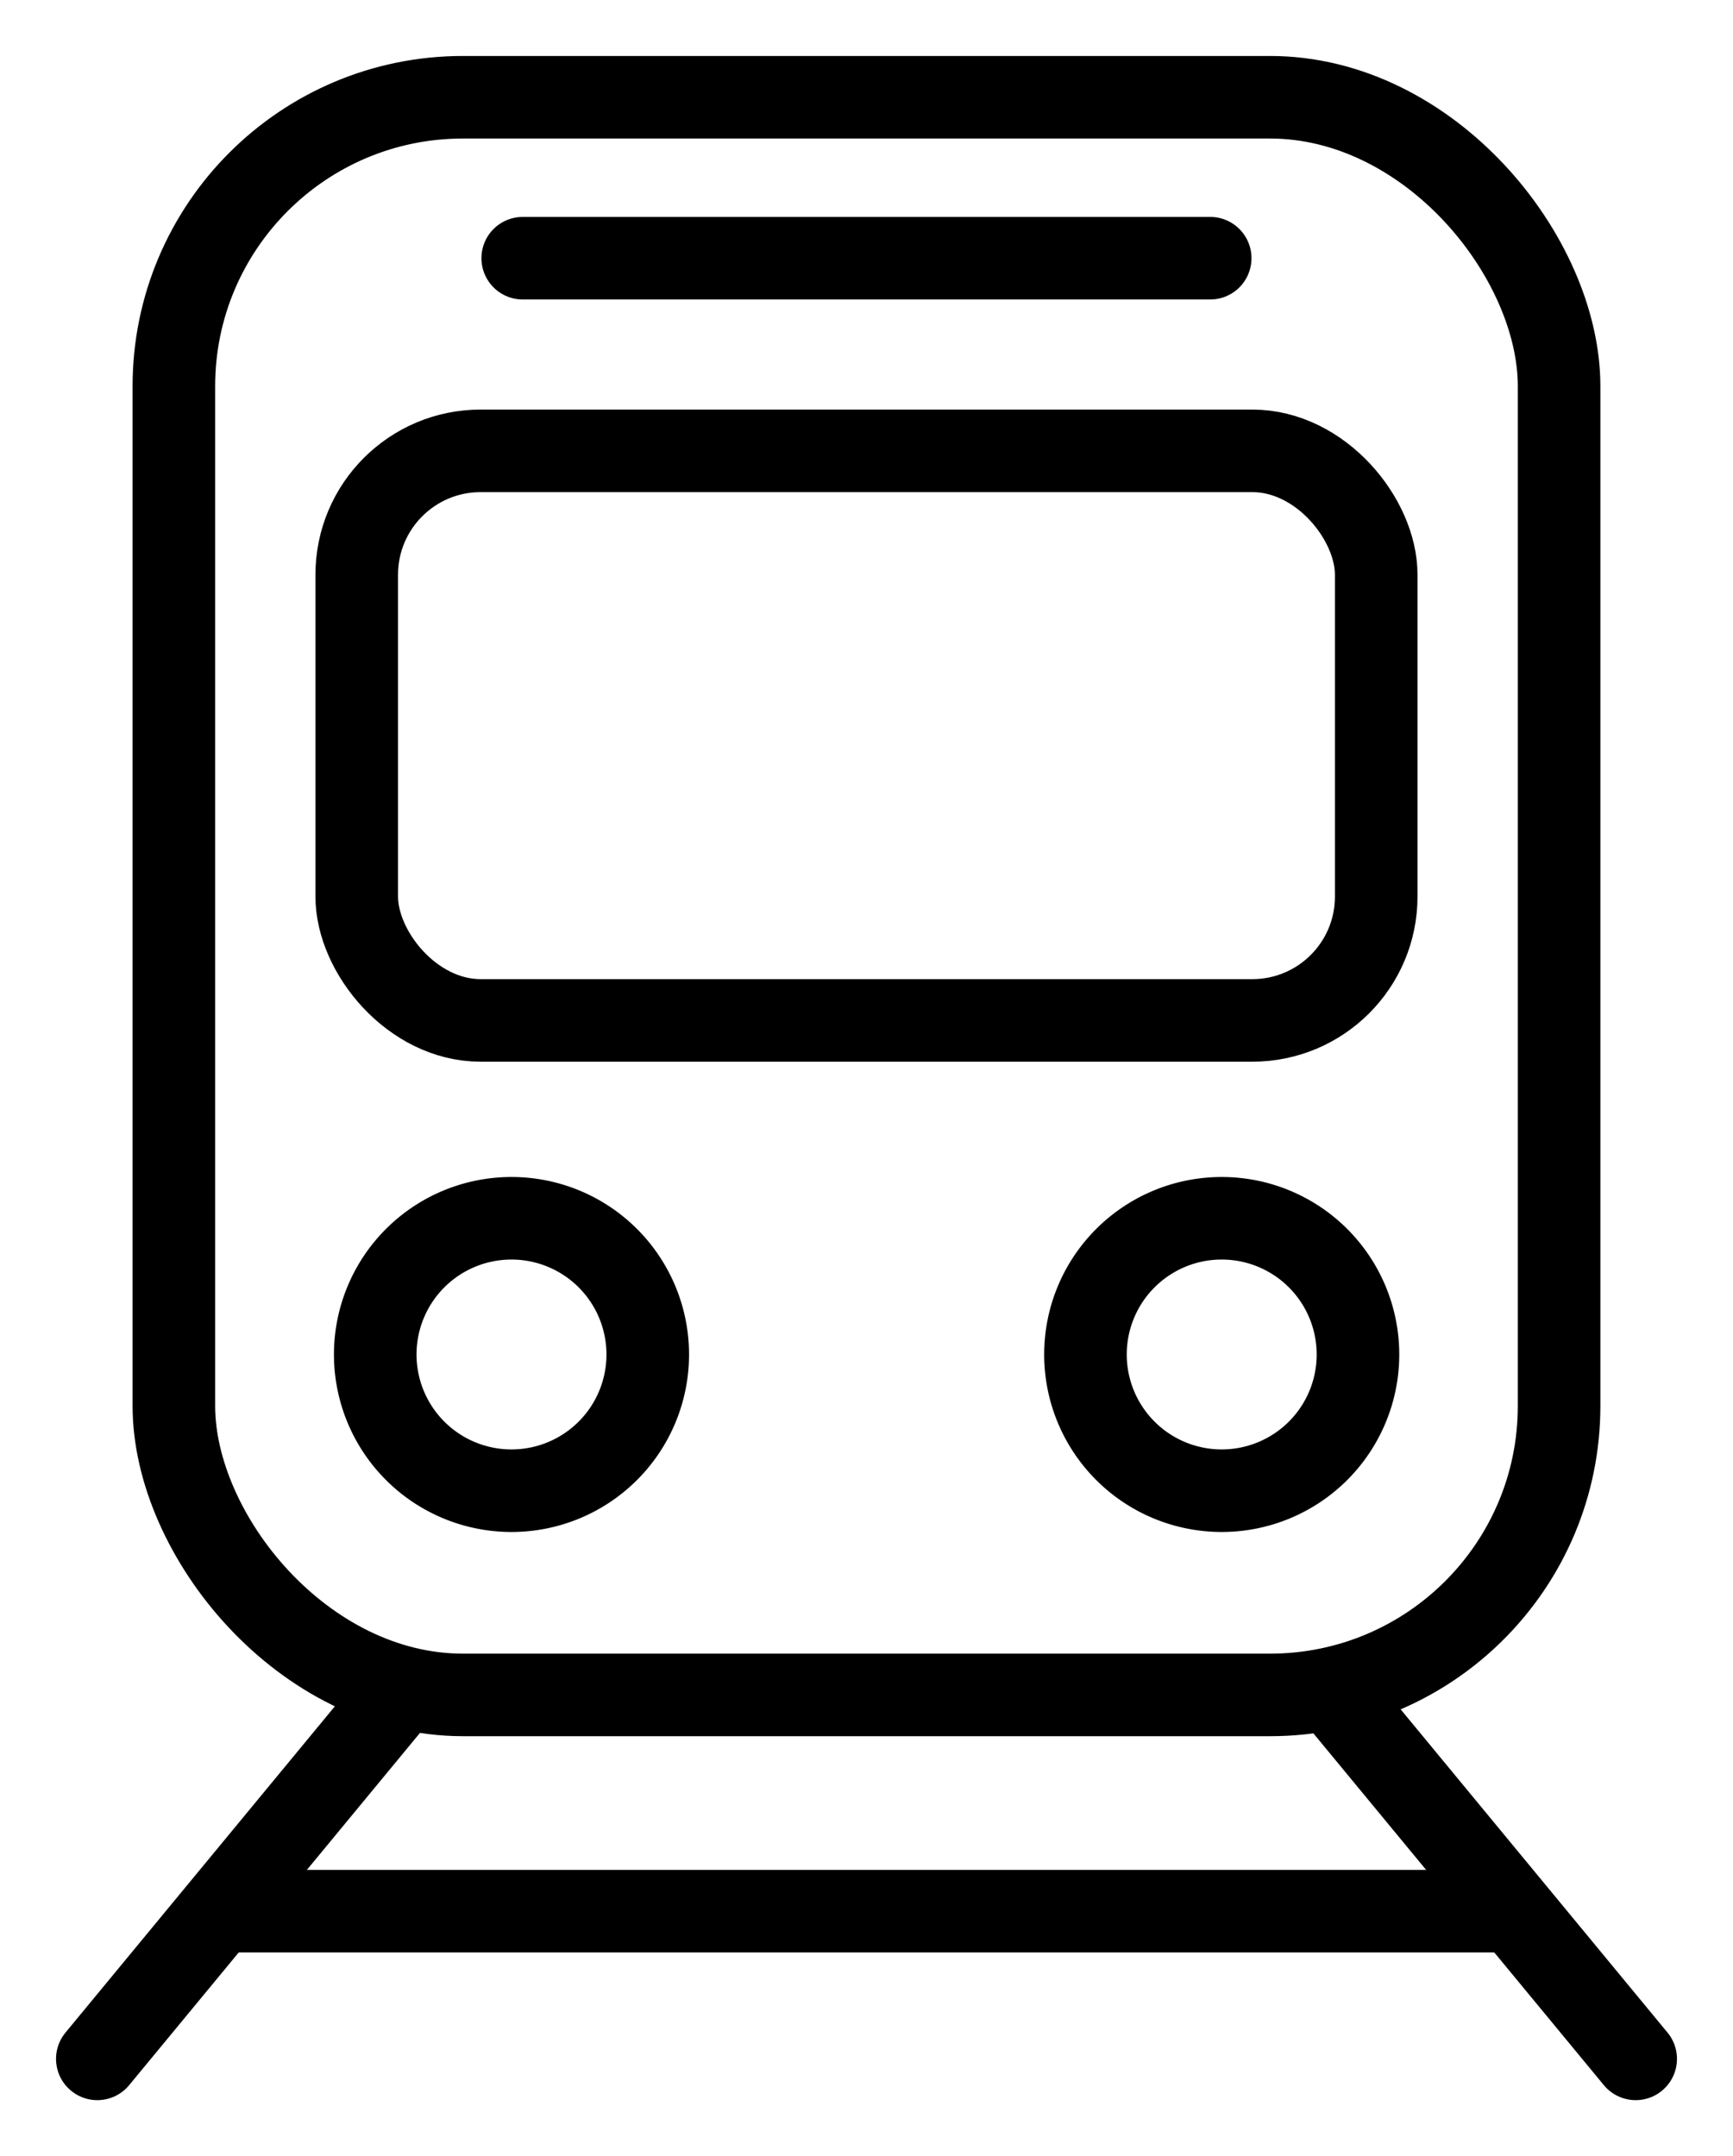
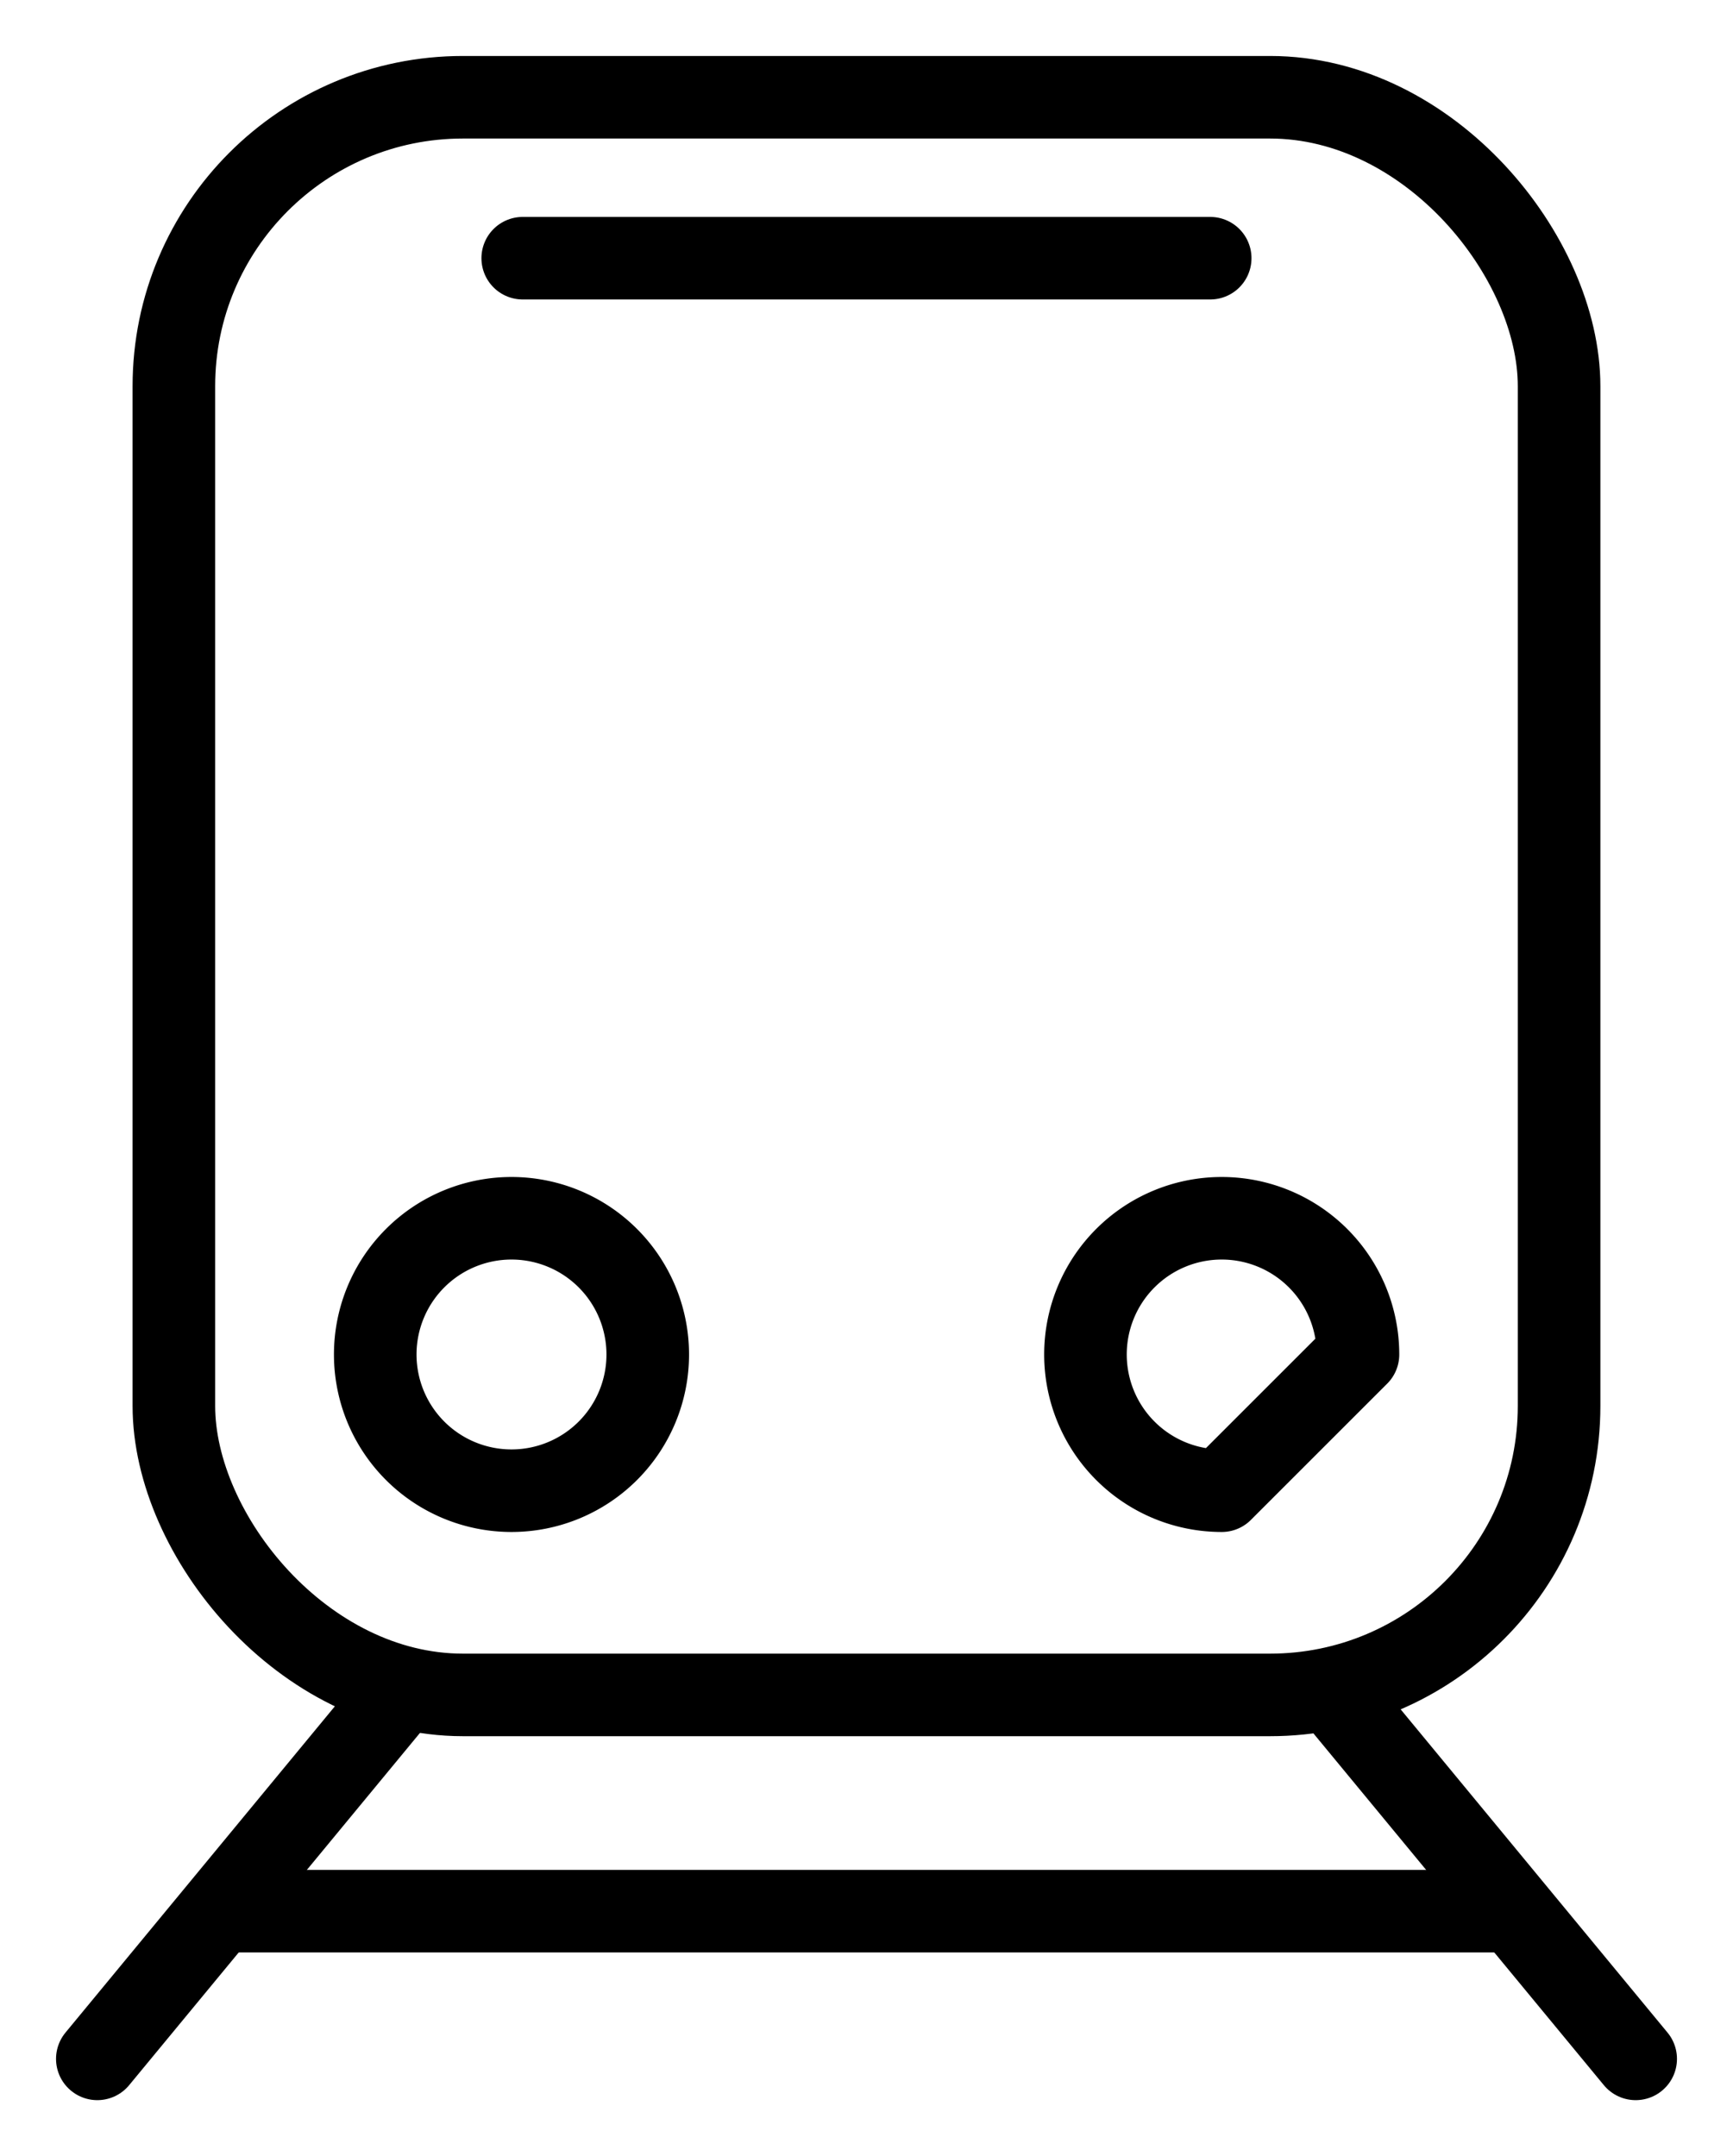
<svg xmlns="http://www.w3.org/2000/svg" width="41.972" height="52.234" viewBox="0 0 41.972 52.234">
  <defs>
    <clipPath id="clip-path">
      <rect id="Rectangle_11" data-name="Rectangle 11" width="41.972" height="52.234" transform="translate(-2 -2)" fill="none" stroke="#707070" stroke-width="2" />
    </clipPath>
  </defs>
  <g id="Group_17" data-name="Group 17" transform="translate(2 2)">
    <g id="Group_16" data-name="Group 16" transform="translate(0 0)" clip-path="url(#clip-path)">
      <rect id="Rectangle_9" data-name="Rectangle 9" width="33.549" height="38.704" rx="7" transform="translate(2.211 0.356)" fill="none" stroke="#000" stroke-linecap="round" stroke-linejoin="round" stroke-width="2" />
-       <rect id="Rectangle_10" data-name="Rectangle 10" width="24.691" height="13.798" rx="3" transform="translate(6.64 8.922)" fill="none" stroke="#000" stroke-linecap="round" stroke-linejoin="round" stroke-width="2" />
      <path id="Path_12" data-name="Path 12" d="M16.527,41.841a3.3,3.3,0,1,0-3.3,3.3A3.3,3.3,0,0,0,16.527,41.841Z" transform="translate(-2.839 -11.028)" fill="none" stroke="#000" stroke-linecap="round" stroke-linejoin="round" stroke-width="2" />
-       <path id="Path_13" data-name="Path 13" d="M40.623,41.841a3.3,3.3,0,1,0-3.3,3.3A3.3,3.3,0,0,0,40.623,41.841Z" transform="translate(-9.734 -11.028)" fill="none" stroke="#000" stroke-linecap="round" stroke-linejoin="round" stroke-width="2" />
+       <path id="Path_13" data-name="Path 13" d="M40.623,41.841a3.3,3.3,0,1,0-3.3,3.3Z" transform="translate(-9.734 -11.028)" fill="none" stroke="#000" stroke-linecap="round" stroke-linejoin="round" stroke-width="2" />
      <line id="Line_3" data-name="Line 3" x2="16.65" transform="translate(10.66 4.255)" fill="none" stroke="#000" stroke-linecap="round" stroke-linejoin="round" stroke-width="2" />
      <line id="Line_4" data-name="Line 4" x1="7.156" y2="8.67" transform="translate(0.357 39.207)" fill="none" stroke="#000" stroke-linecap="round" stroke-linejoin="round" stroke-width="2" />
      <line id="Line_5" data-name="Line 5" x2="7.156" y2="8.67" transform="translate(30.459 39.207)" fill="none" stroke="#000" stroke-linecap="round" stroke-linejoin="round" stroke-width="2" />
      <line id="Line_6" data-name="Line 6" x2="31.237" transform="translate(3.384 44.299)" fill="none" stroke="#000" stroke-linecap="round" stroke-linejoin="round" stroke-width="2" />
    </g>
  </g>
</svg>